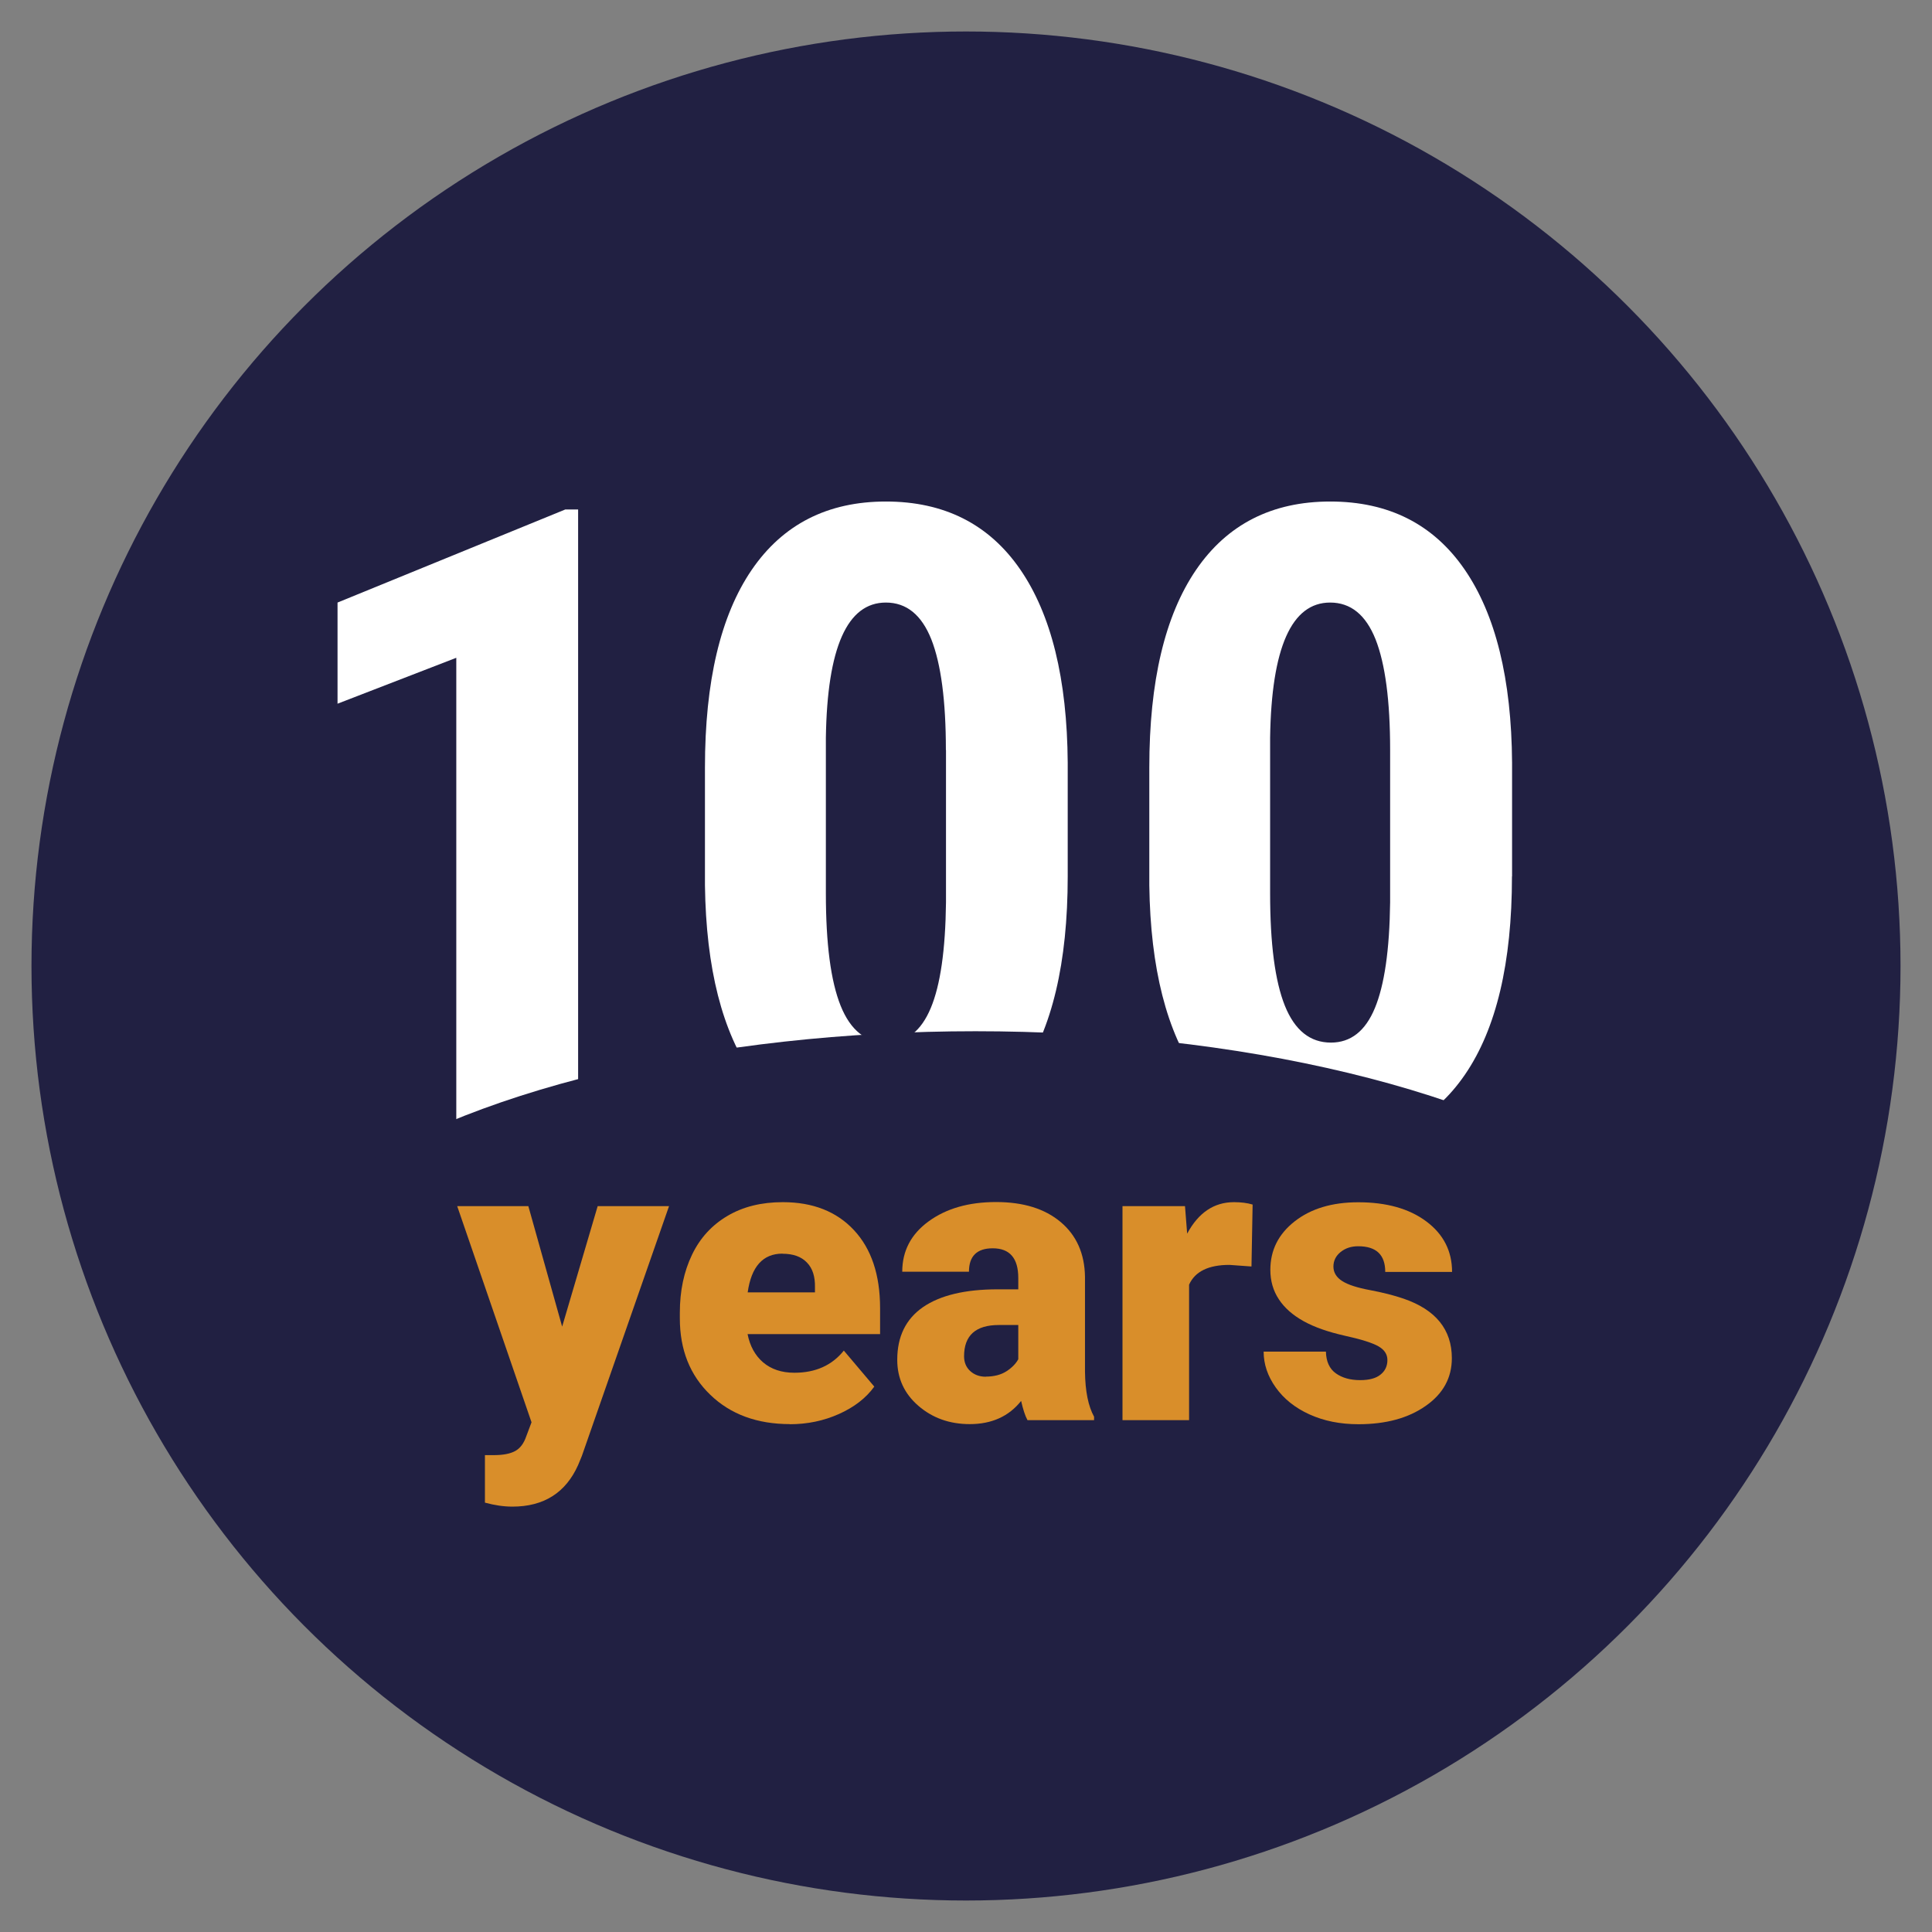
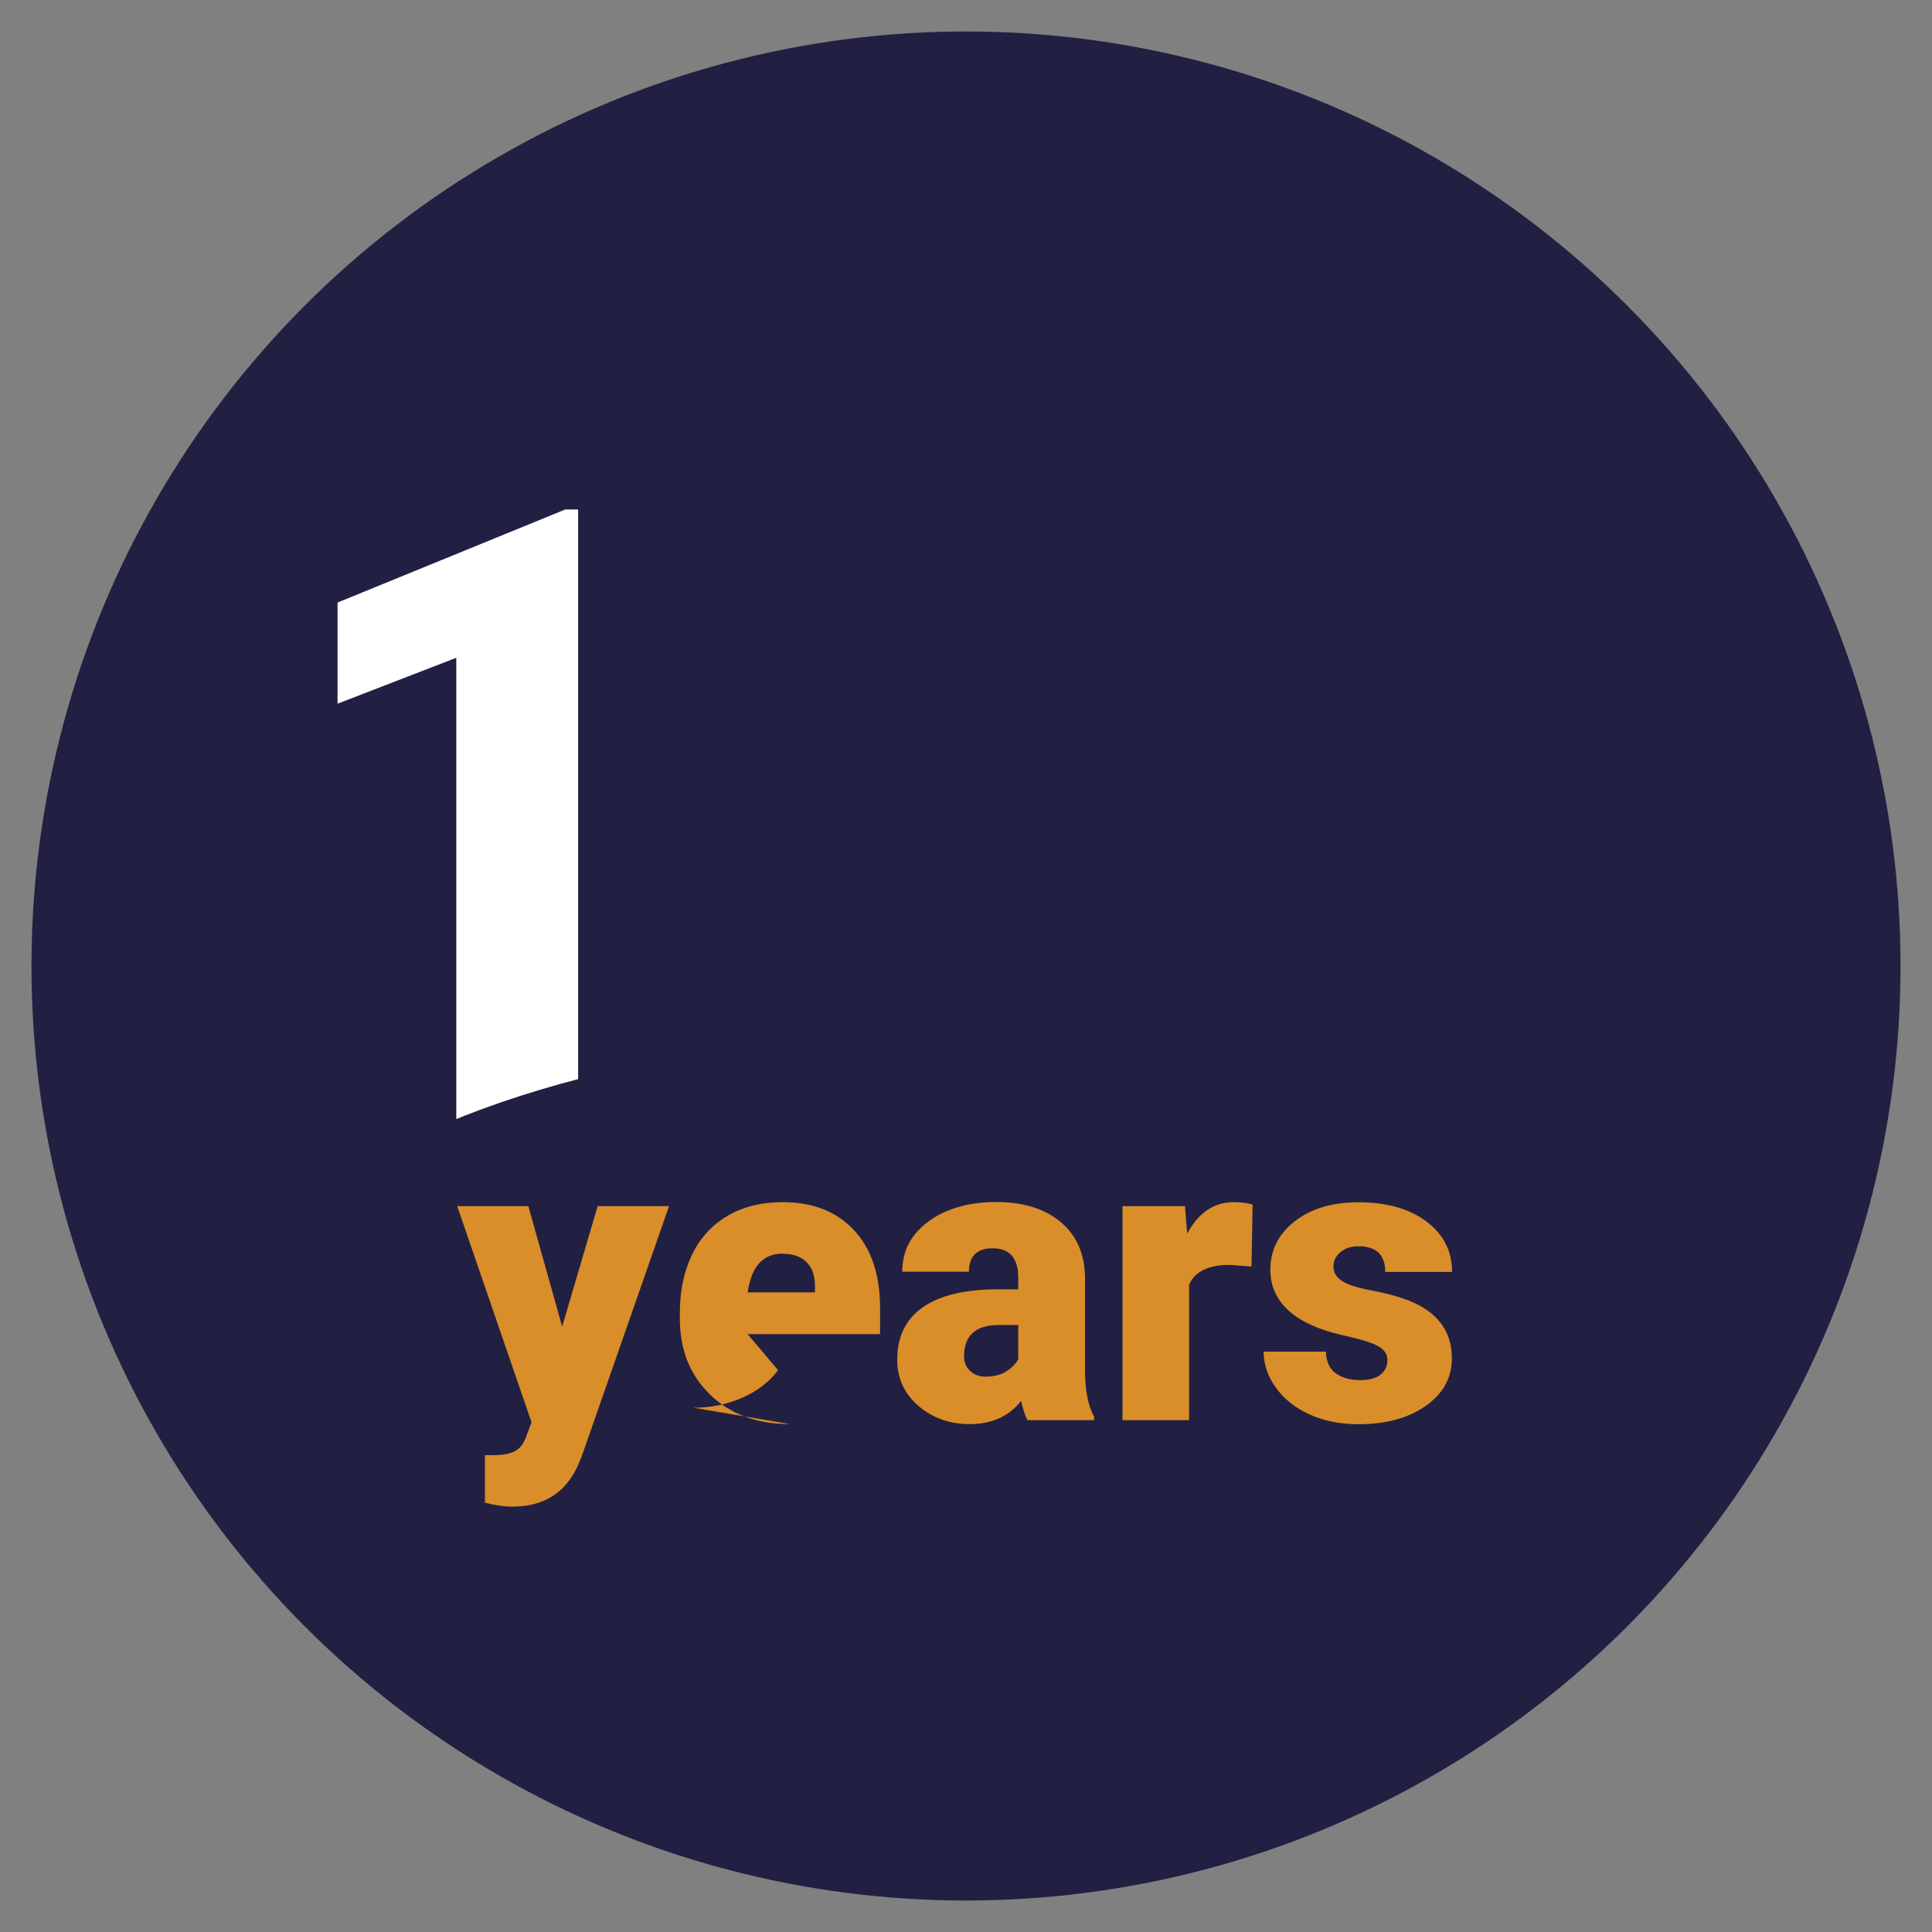
<svg xmlns="http://www.w3.org/2000/svg" id="uuid-b226bfa5-3eec-4050-ac08-41b06855e114" data-name="Calque 1" width="170" height="170" viewBox="0 0 170 170">
  <rect x="0" y="0" width="170" height="170" fill="#808080" stroke="none" />
  <defs>
    <style>
      .uuid-684add6d-8902-4f2a-9bfe-7e969d938e12 {
        fill: #fff;
      }

      .uuid-3f5f817f-01fa-4e10-a1d6-a4cb99665dd9 {
        fill: #d98e2a;
      }

      .uuid-3fd3542a-1c5f-46f6-a8fc-d0e852acb6df {
        fill: #212042;
      }
    </style>
  </defs>
  <circle class="uuid-3fd3542a-1c5f-46f6-a8fc-d0e852acb6df" cx="85" cy="85" r="82.23" />
  <g>
    <path class="uuid-684add6d-8902-4f2a-9bfe-7e969d938e12" d="M50.87,99.84h-10.72V57.88l-10.45,4.04v-8.9l20.04-8.19h1.13v55.01Z" />
-     <path class="uuid-684add6d-8902-4f2a-9bfe-7e969d938e12" d="M93.95,77.12c0,7.6-1.38,13.41-4.13,17.43-2.76,4.02-6.69,6.04-11.79,6.04s-8.96-1.95-11.72-5.87-4.18-9.51-4.28-16.81v-10.38c0-7.57,1.37-13.36,4.11-17.38,2.74-4.01,6.68-6.02,11.81-6.02s9.07,1.99,11.81,5.96,4.14,9.65,4.19,17.02v10Zm-10.72-11.13c0-4.33-.43-7.57-1.28-9.73-.86-2.16-2.19-3.24-4-3.24-3.4,0-5.16,3.96-5.28,11.89v13.7c0,4.43,.43,7.72,1.3,9.89,.87,2.16,2.22,3.24,4.06,3.24,1.74,0,3.02-1.01,3.87-3.04s1.29-5.12,1.34-9.3v-13.4Z" />
-     <path class="uuid-684add6d-8902-4f2a-9bfe-7e969d938e12" d="M133.04,77.12c0,7.6-1.38,13.41-4.13,17.43s-6.69,6.04-11.79,6.04-8.96-1.95-11.71-5.87c-2.75-3.91-4.18-9.51-4.28-16.81v-10.38c0-7.57,1.37-13.36,4.11-17.38,2.74-4.01,6.68-6.02,11.81-6.02s9.07,1.99,11.81,5.96c2.74,3.97,4.14,9.65,4.19,17.02v10Zm-10.72-11.13c0-4.33-.43-7.57-1.28-9.73-.86-2.16-2.19-3.24-4-3.24-3.39,0-5.16,3.96-5.28,11.89v13.7c0,4.43,.43,7.72,1.3,9.89,.87,2.16,2.22,3.24,4.05,3.24,1.74,0,3.03-1.01,3.87-3.04,.84-2.03,1.29-5.12,1.34-9.3v-13.4Z" />
  </g>
  <ellipse class="uuid-3fd3542a-1c5f-46f6-a8fc-d0e852acb6df" cx="85.83" cy="118.13" rx="65.62" ry="27.39" />
  <g>
    <path class="uuid-3f5f817f-01fa-4e10-a1d6-a4cb99665dd9" d="M49.46,116.75l3.13-10.62h6.28l-7.67,21.98-.33,.8c-1.09,2.44-3.02,3.66-5.78,3.66-.77,0-1.57-.12-2.42-.35v-4.18h.77c.82,0,1.45-.12,1.89-.36,.44-.24,.76-.67,.97-1.28l.47-1.25-6.54-19.02h6.26l2.98,10.62Z" />
-     <path class="uuid-3f5f817f-01fa-4e10-a1d6-a4cb99665dd9" d="M69.51,125.31c-2.89,0-5.23-.86-7.01-2.58-1.79-1.72-2.68-3.96-2.68-6.73v-.49c0-1.93,.36-3.62,1.07-5.1s1.75-2.61,3.12-3.42c1.37-.81,2.99-1.21,4.87-1.21,2.64,0,4.73,.82,6.26,2.46,1.53,1.64,2.3,3.93,2.3,6.87v2.28h-11.66c.21,1.06,.67,1.89,1.37,2.49,.71,.6,1.62,.91,2.75,.91,1.86,0,3.31-.65,4.35-1.95l2.68,3.17c-.73,1.01-1.77,1.81-3.11,2.41-1.34,.6-2.78,.9-4.33,.9Zm-.66-15c-1.72,0-2.74,1.14-3.06,3.41h5.92v-.45c.02-.94-.21-1.67-.71-2.18-.5-.52-1.21-.77-2.14-.77Z" />
+     <path class="uuid-3f5f817f-01fa-4e10-a1d6-a4cb99665dd9" d="M69.51,125.31c-2.89,0-5.23-.86-7.01-2.58-1.79-1.72-2.68-3.96-2.68-6.73v-.49c0-1.93,.36-3.62,1.07-5.1s1.75-2.61,3.12-3.42c1.37-.81,2.99-1.21,4.87-1.21,2.64,0,4.73,.82,6.26,2.46,1.53,1.64,2.3,3.93,2.3,6.87v2.28h-11.66l2.68,3.17c-.73,1.01-1.77,1.81-3.11,2.41-1.34,.6-2.78,.9-4.33,.9Zm-.66-15c-1.72,0-2.74,1.14-3.06,3.41h5.92v-.45c.02-.94-.21-1.67-.71-2.18-.5-.52-1.21-.77-2.14-.77Z" />
    <path class="uuid-3f5f817f-01fa-4e10-a1d6-a4cb99665dd9" d="M90.41,124.96c-.21-.38-.39-.95-.56-1.69-1.08,1.36-2.59,2.04-4.52,2.04-1.78,0-3.28-.54-4.52-1.61-1.24-1.07-1.86-2.42-1.86-4.05,0-2.04,.75-3.58,2.26-4.63,1.51-1.04,3.7-1.57,6.58-1.57h1.81v-1c0-1.74-.75-2.61-2.25-2.61-1.39,0-2.09,.69-2.09,2.06h-5.87c0-1.82,.77-3.3,2.32-4.43s3.52-1.7,5.93-1.7,4.3,.59,5.69,1.76c1.39,1.17,2.11,2.78,2.14,4.82v8.34c.02,1.73,.29,3.05,.8,3.97v.3h-5.86Zm-3.67-3.83c.73,0,1.34-.16,1.82-.47,.48-.31,.83-.67,1.04-1.06v-3.01h-1.71c-2.04,0-3.06,.92-3.06,2.75,0,.53,.18,.97,.54,1.3,.36,.33,.82,.5,1.38,.5Z" />
    <path class="uuid-3f5f817f-01fa-4e10-a1d6-a4cb99665dd9" d="M110.11,111.44l-1.93-.14c-1.84,0-3.03,.58-3.55,1.74v11.92h-5.86v-18.83h5.5l.19,2.42c.99-1.84,2.36-2.77,4.12-2.77,.63,0,1.17,.07,1.64,.21l-.1,5.45Z" />
    <path class="uuid-3f5f817f-01fa-4e10-a1d6-a4cb99665dd9" d="M122.08,119.67c0-.5-.26-.9-.78-1.2-.52-.3-1.51-.62-2.98-.94-1.46-.33-2.67-.75-3.62-1.28s-1.68-1.17-2.17-1.92c-.5-.75-.75-1.62-.75-2.59,0-1.73,.71-3.15,2.14-4.27,1.43-1.12,3.29-1.68,5.6-1.68,2.48,0,4.48,.56,5.99,1.69,1.51,1.13,2.26,2.61,2.26,4.44h-5.88c0-1.51-.79-2.26-2.38-2.26-.62,0-1.13,.17-1.55,.51-.42,.34-.63,.77-.63,1.28s.26,.95,.77,1.27c.51,.33,1.33,.59,2.45,.8,1.12,.21,2.1,.46,2.95,.75,2.83,.97,4.25,2.72,4.25,5.24,0,1.72-.76,3.12-2.29,4.19-1.53,1.08-3.5,1.62-5.93,1.62-1.61,0-3.05-.29-4.32-.87s-2.25-1.37-2.96-2.37c-.71-1-1.06-2.05-1.06-3.15h5.48c.02,.87,.31,1.51,.87,1.91,.56,.4,1.27,.6,2.14,.6,.8,0,1.4-.16,1.8-.49,.4-.32,.6-.75,.6-1.27Z" />
  </g>
</svg>